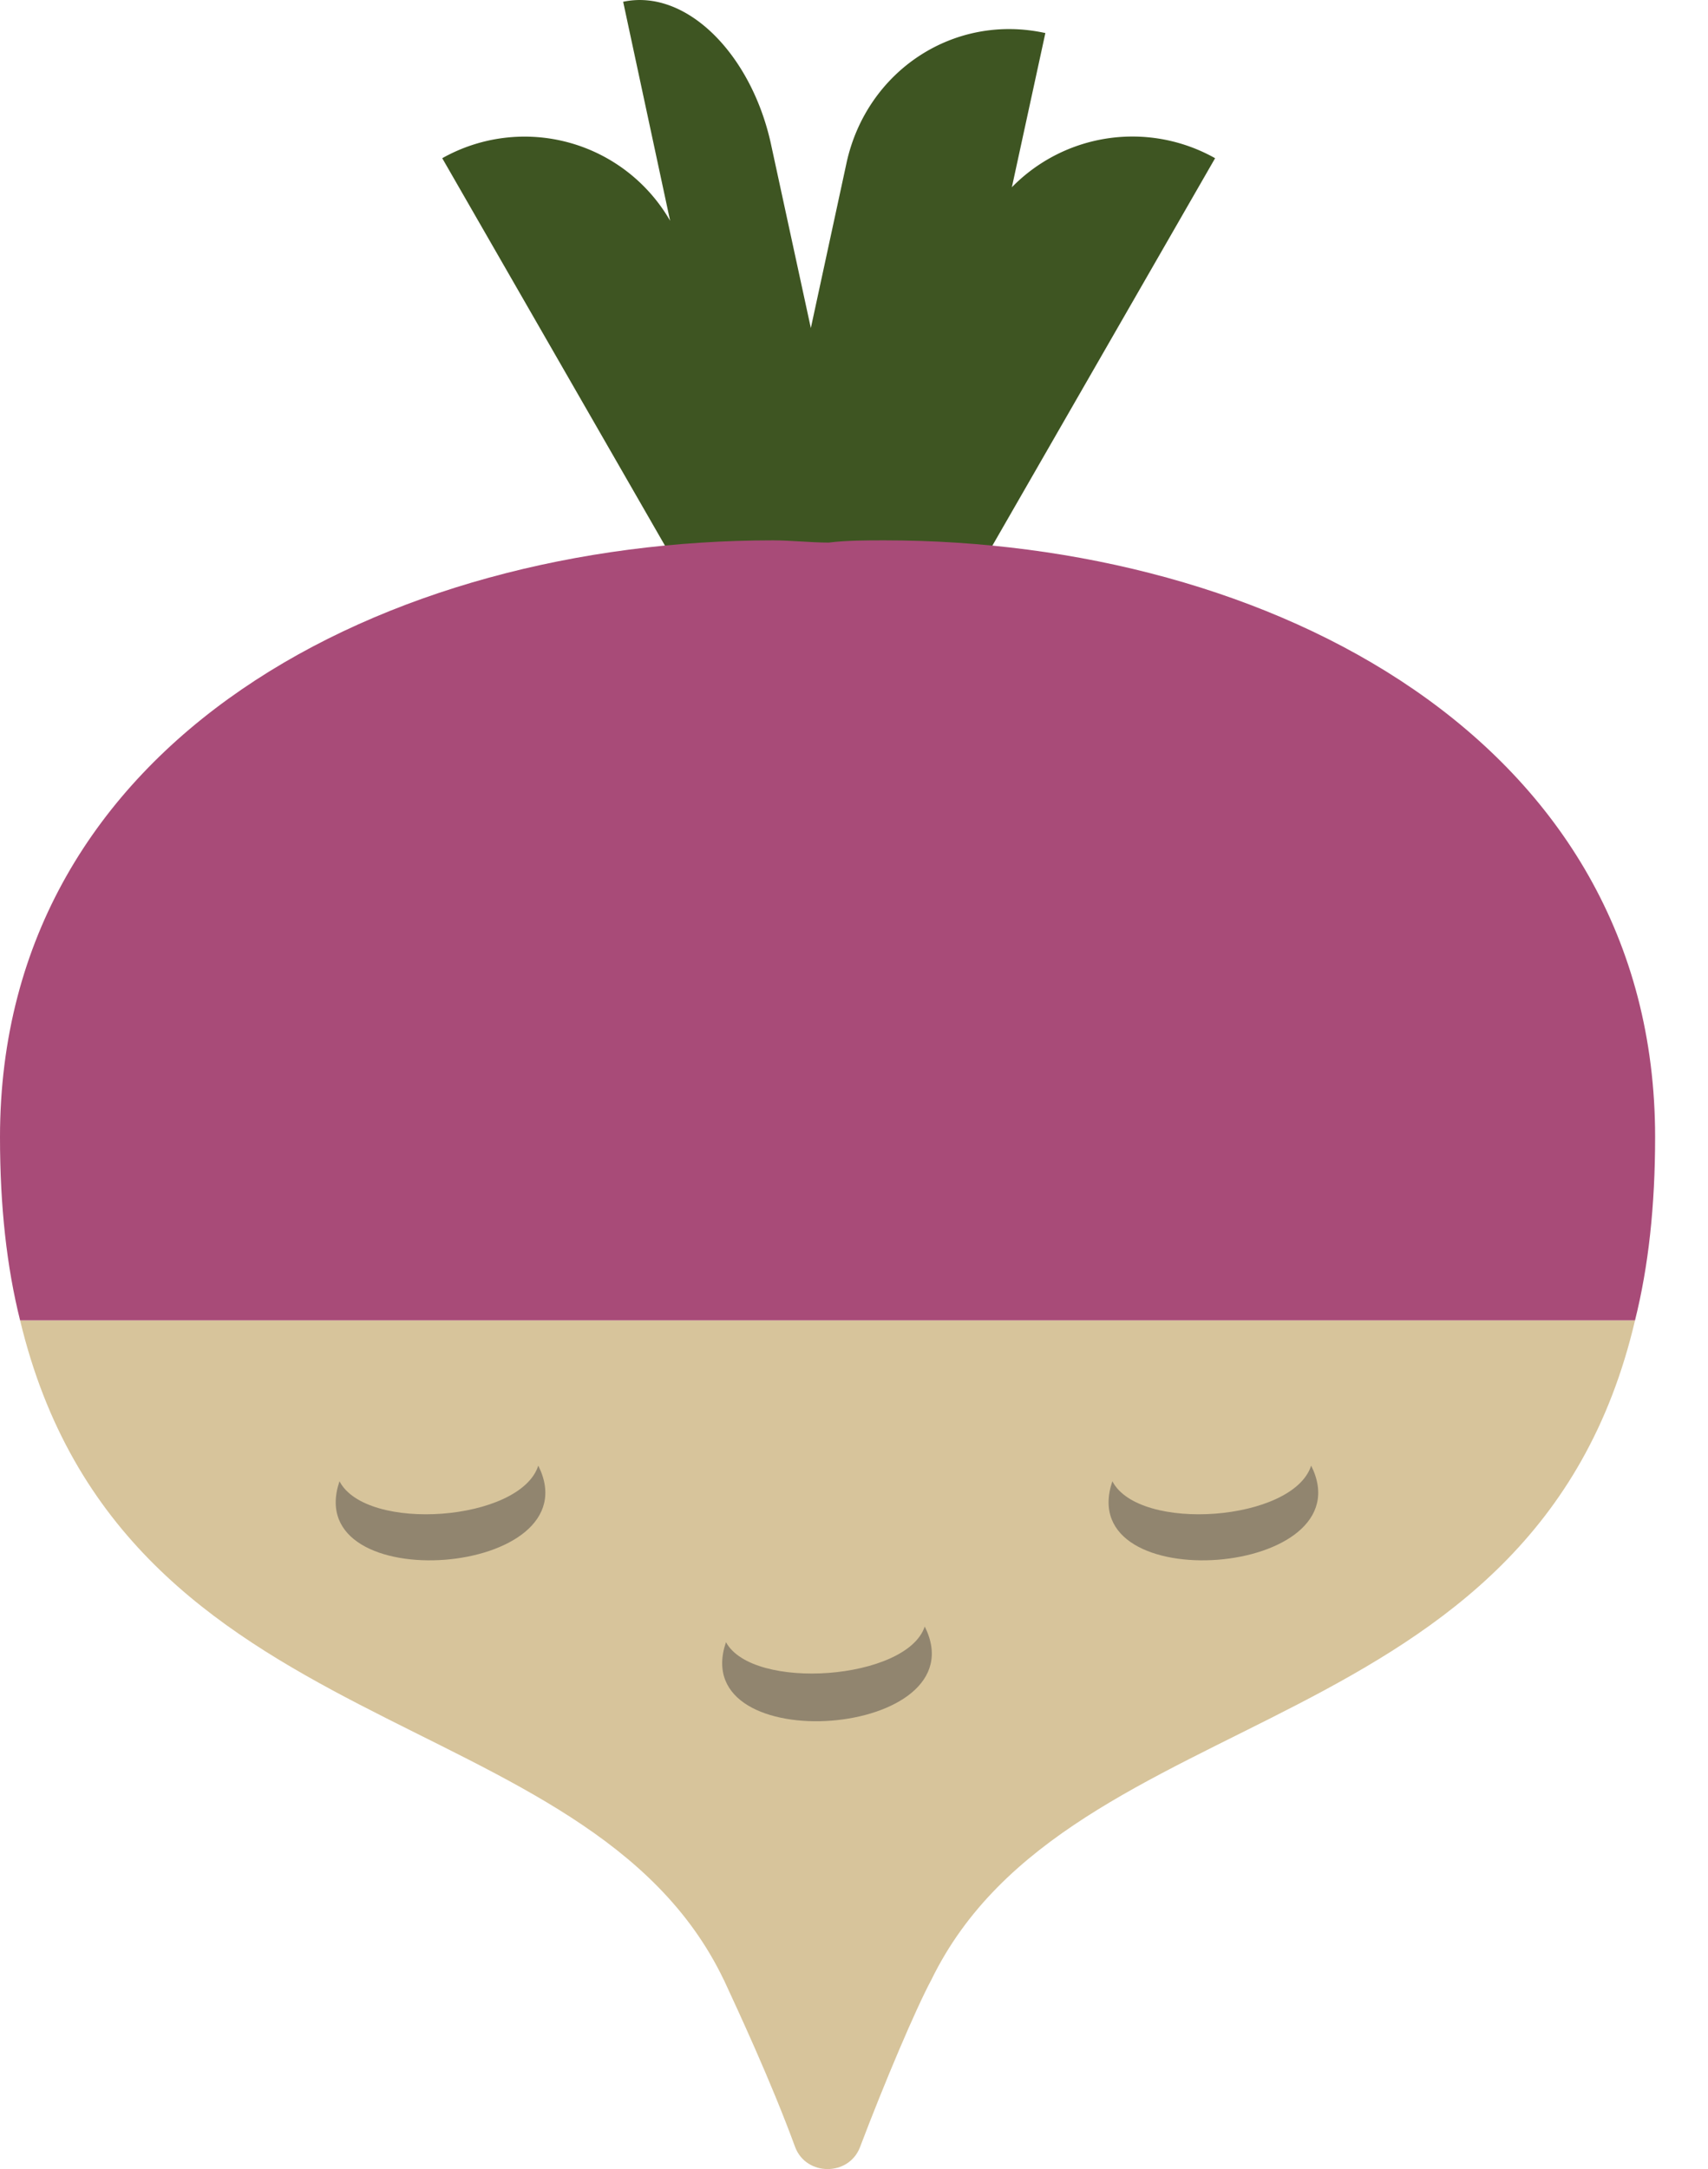
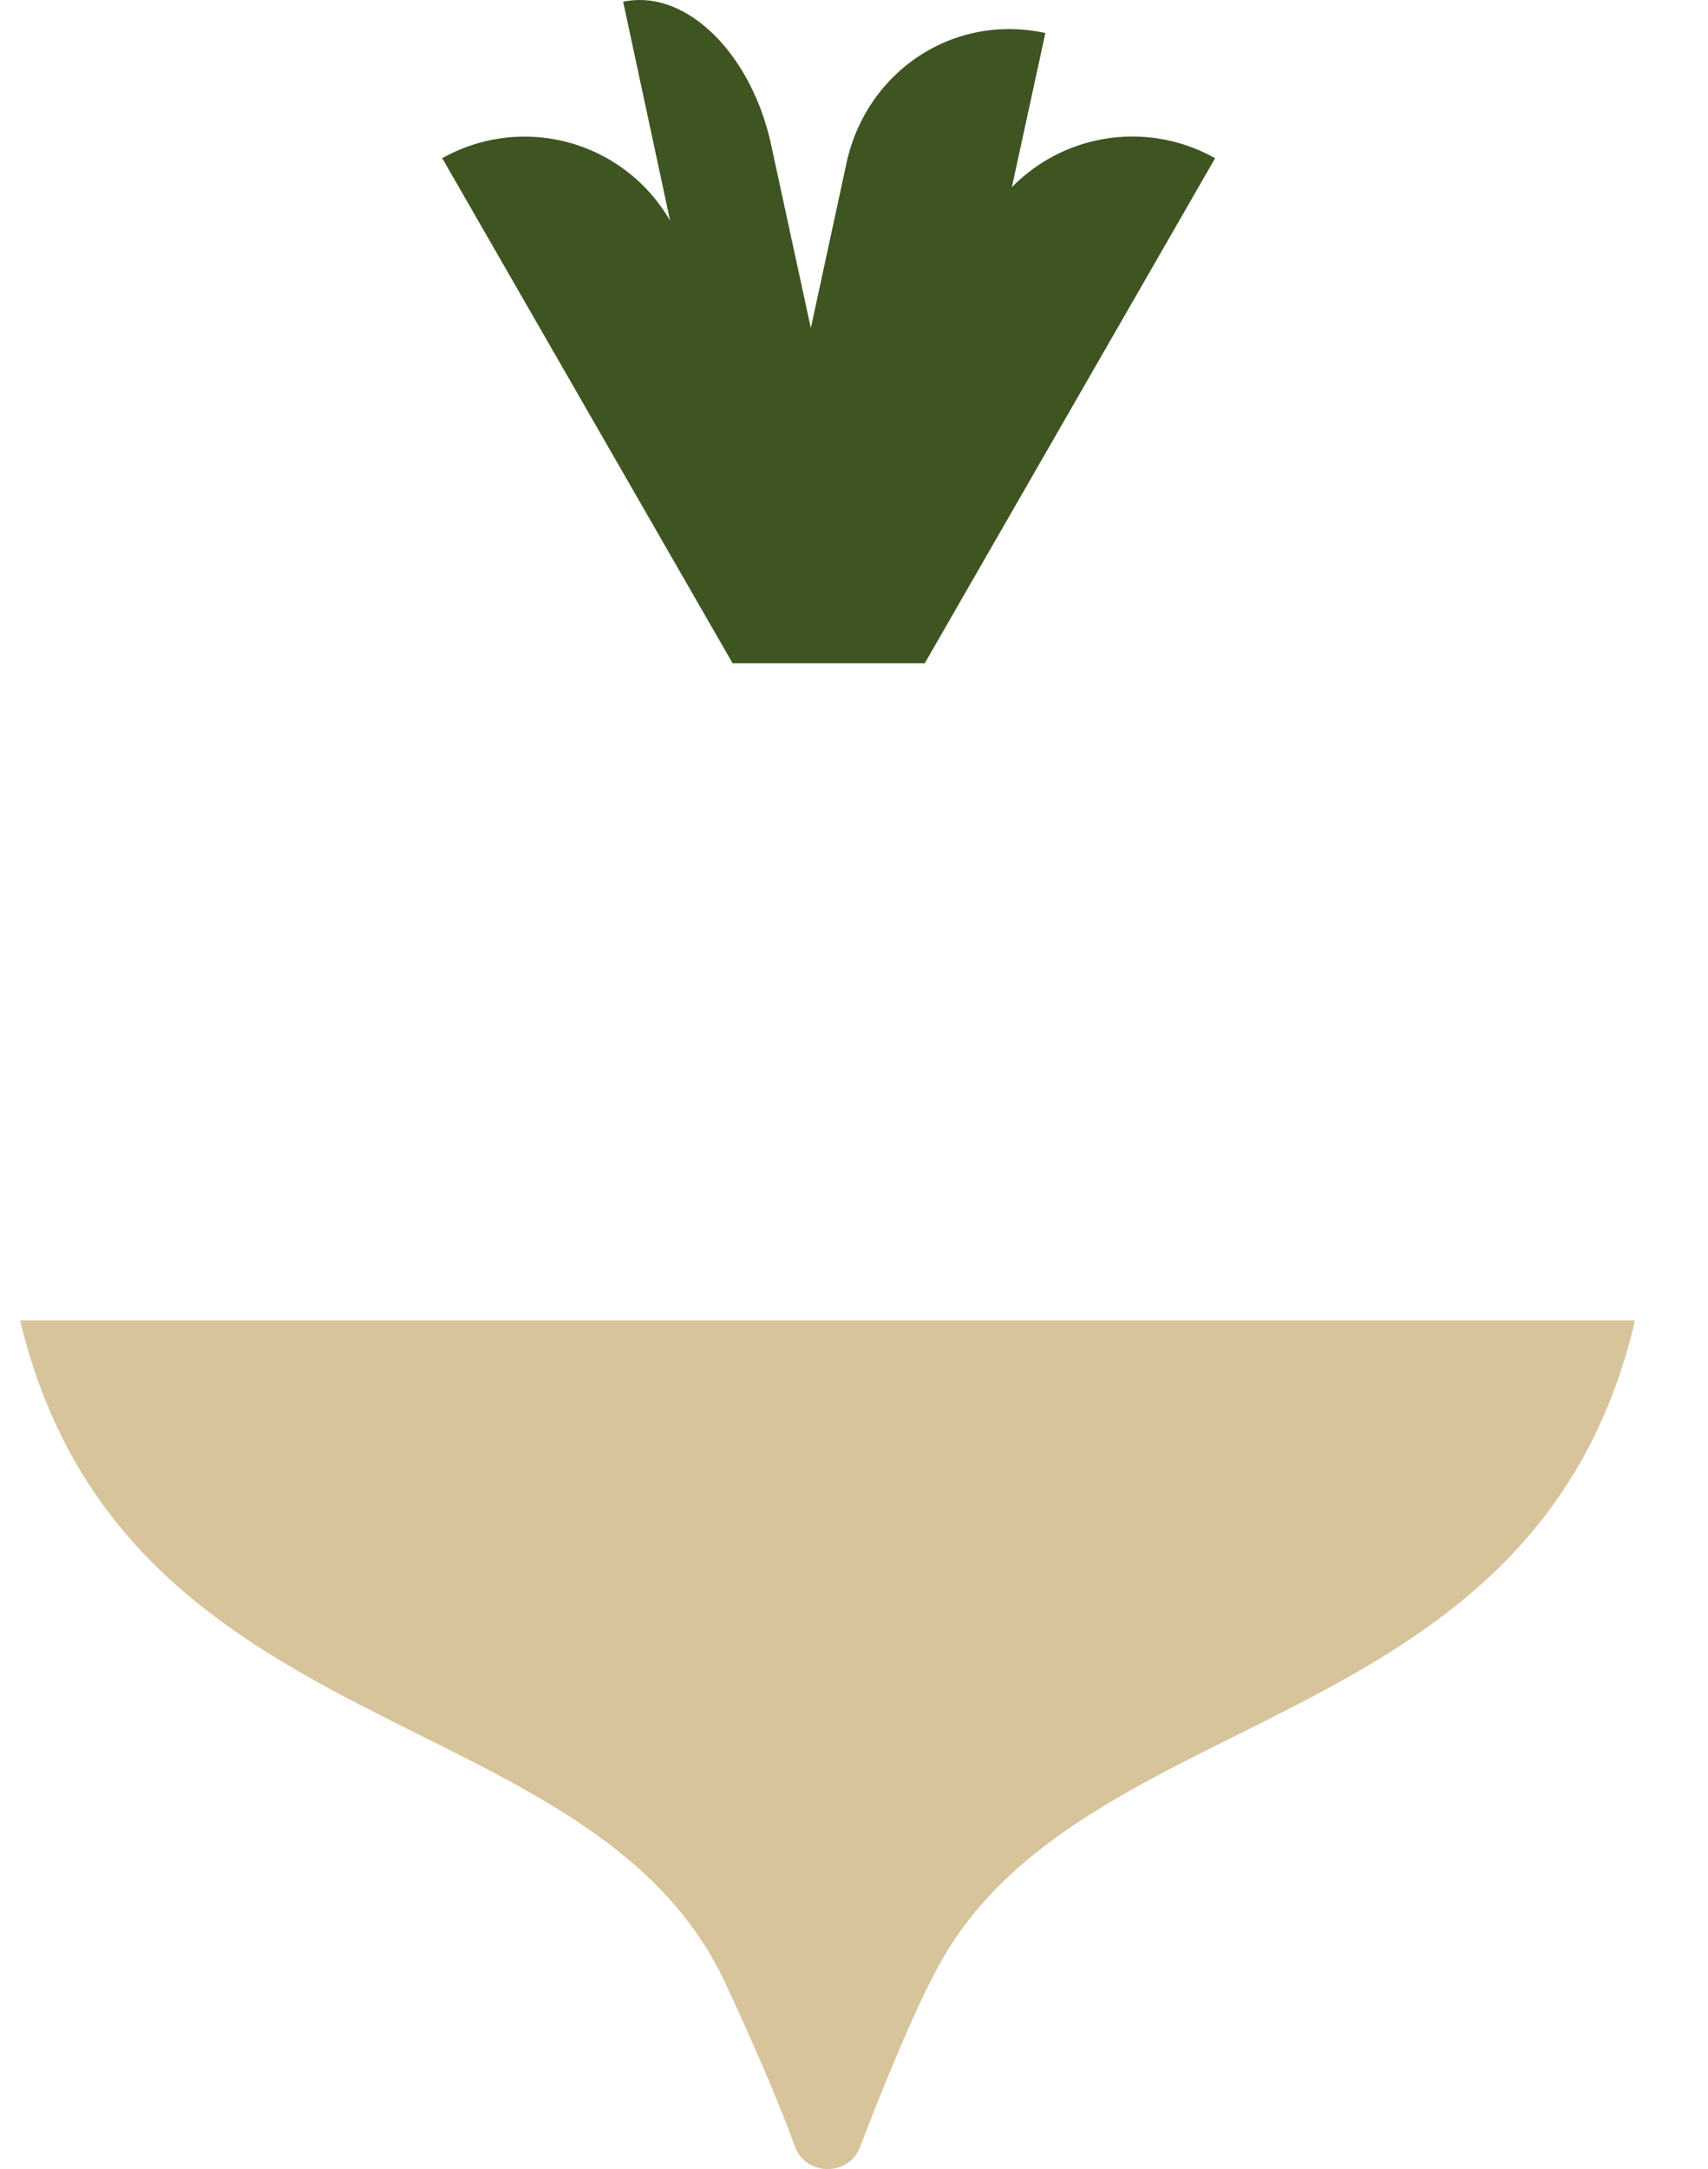
<svg xmlns="http://www.w3.org/2000/svg" width="26" height="33">
  <g fill="none" fill-rule="nonzero">
    <path fill="#3E5522" d="m14.077 10.091 4.42-7.684a2.568 2.568 0 0 0-3.094.442l.51-2.346c-1.394-.306-2.72.578-3.026 1.972l-.544 2.516-.612-2.822C11.425.809 10.439-.177 9.486.027l.715 3.332a2.557 2.557 0 0 0-3.469-.952l4.42 7.684h2.925Z" />
    <path fill="#D7C49B" d="M11.017 30.118c.204.442.714 1.53 1.088 2.55.17.443.816.443.986 0 .374-.986.85-2.108 1.088-2.55 2.108-4.318 9.18-3.502 10.71-10.03H.306c1.564 6.528 8.636 5.712 10.71 10.03Z" />
-     <path fill="#A84B78" d="M13.465 8.221c-.272 0-.578 0-.85.034-.272 0-.578-.034-.85-.034C5.882 8.221 0 11.247 0 17.3c0 1.054.102 1.972.306 2.788h24.583c.204-.816.306-1.734.306-2.788 0-6.053-5.882-9.079-11.73-9.079Z" />
-     <path fill="#91856F" d="M8.194 22.298c.85 1.7-3.638 2.04-3.026.238.408.782 2.754.612 3.026-.238ZM14.077 24.746c.85 1.7-3.638 2.04-3.026.238.408.748 2.754.578 3.026-.238ZM19.959 22.298c.85 1.7-3.638 2.04-3.026.238.408.782 2.754.612 3.026-.238Z" />
  </g>
</svg>